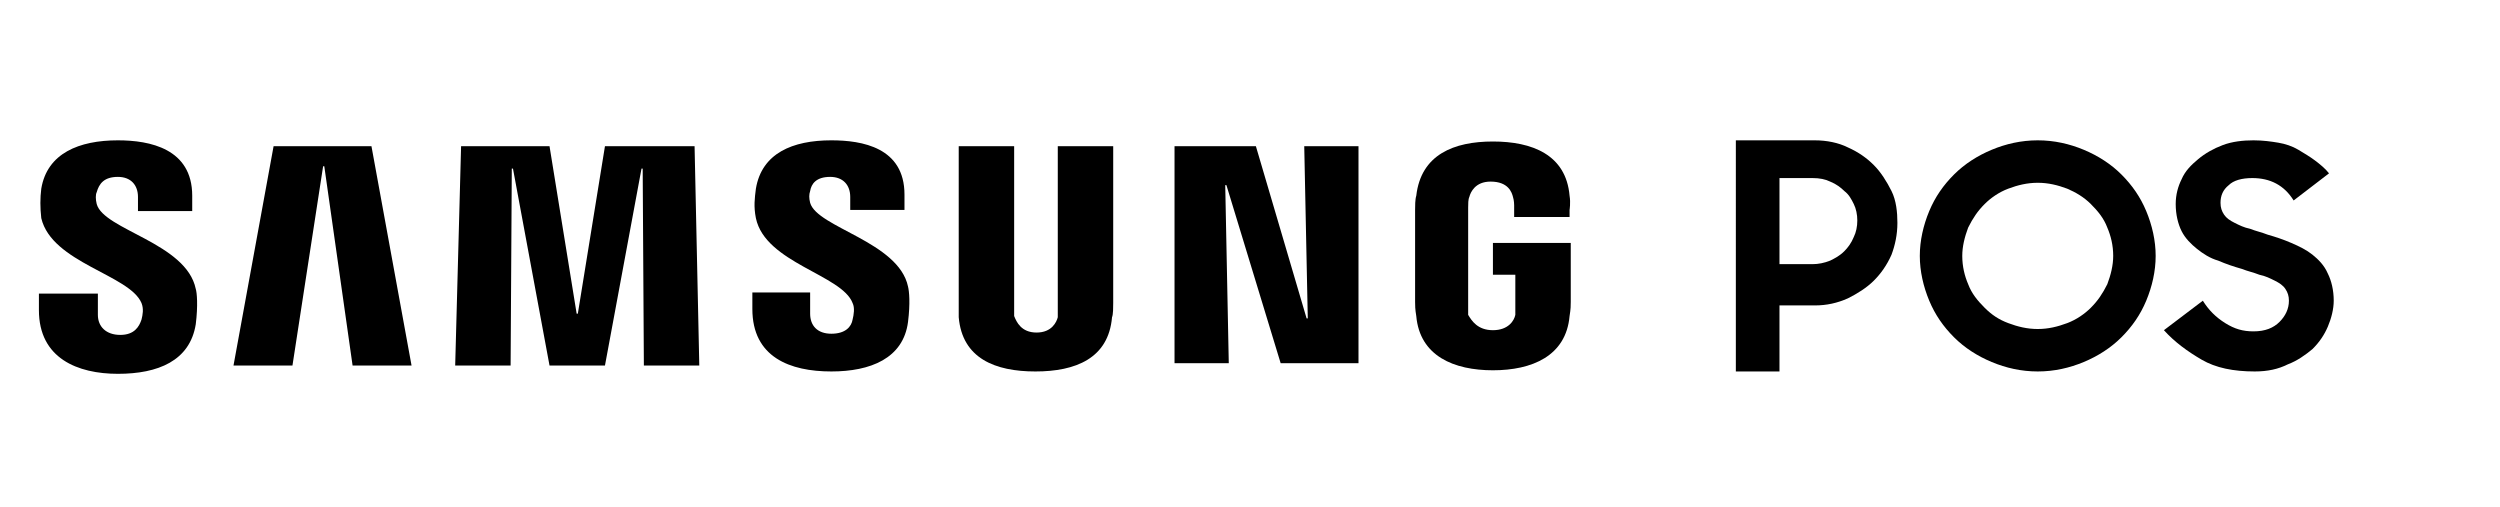
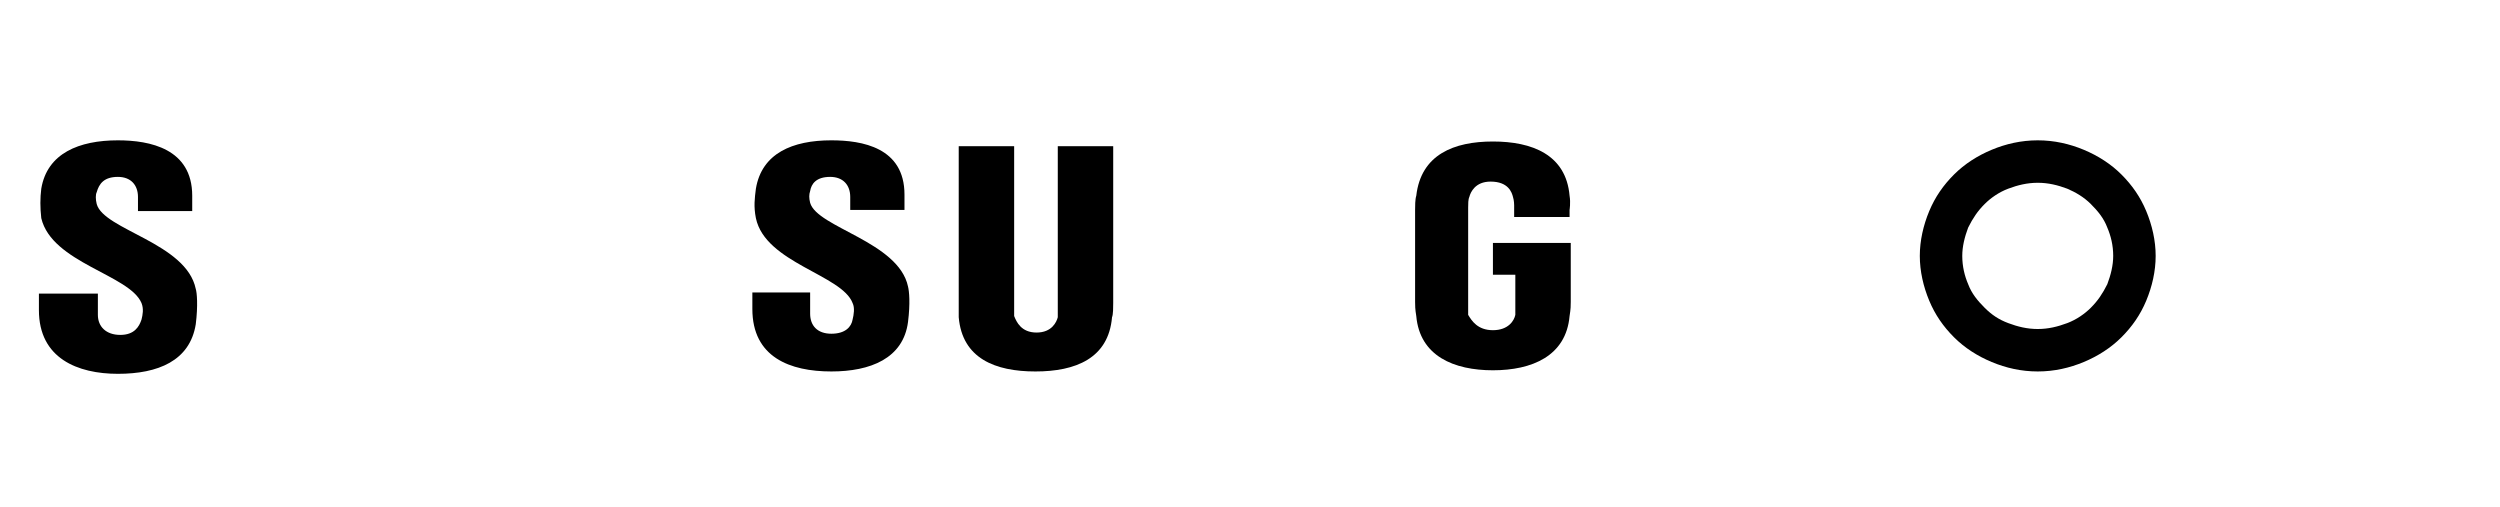
<svg xmlns="http://www.w3.org/2000/svg" version="1.1" id="Layer_1" x="0px" y="0px" viewBox="0 0 212 43" style="enable-background:new 0 0 212 43;" xml:space="preserve">
  <g>
-     <path d="M147.2,11.9h6.7c1,0,2,0.2,2.8,0.6c0.9,0.4,1.6,0.9,2.2,1.5c0.6,0.6,1.1,1.4,1.5,2.2s0.5,1.8,0.5,2.7c0,1-0.2,1.9-0.5,2.7   c-0.4,0.9-0.9,1.6-1.5,2.2c-0.6,0.6-1.4,1.1-2.2,1.5c-0.9,0.4-1.8,0.6-2.8,0.6h-3v5.6h-3.7V11.9z M150.9,15.2v7.2h2.8   c0.5,0,1-0.1,1.5-0.3c0.4-0.2,0.8-0.4,1.2-0.8c0.3-0.3,0.6-0.7,0.8-1.2c0.2-0.4,0.3-0.9,0.3-1.4c0-0.5-0.1-1-0.3-1.4   c-0.2-0.4-0.4-0.8-0.8-1.1c-0.3-0.3-0.7-0.6-1.2-0.8c-0.4-0.2-0.9-0.3-1.5-0.3H150.9z" />
    <path d="M172.8,31.5c-1.4,0-2.7-0.3-3.9-0.8c-1.2-0.5-2.3-1.2-3.2-2.1c-0.9-0.9-1.6-1.9-2.1-3.1c-0.5-1.2-0.8-2.5-0.8-3.8   s0.3-2.6,0.8-3.8c0.5-1.2,1.2-2.2,2.1-3.1c0.9-0.9,2-1.6,3.2-2.1c1.2-0.5,2.5-0.8,3.9-0.8c1.4,0,2.7,0.3,3.9,0.8   c1.2,0.5,2.3,1.2,3.2,2.1c0.9,0.9,1.6,1.9,2.1,3.1c0.5,1.2,0.8,2.5,0.8,3.8s-0.3,2.6-0.8,3.8c-0.5,1.2-1.2,2.2-2.1,3.1   c-0.9,0.9-2,1.6-3.2,2.1C175.5,31.2,174.2,31.5,172.8,31.5z M172.8,27.9c0.9,0,1.7-0.2,2.5-0.5c0.8-0.3,1.5-0.8,2-1.3   c0.6-0.6,1-1.2,1.4-2c0.3-0.8,0.5-1.6,0.5-2.4c0-0.9-0.2-1.7-0.5-2.4c-0.3-0.8-0.8-1.4-1.4-2c-0.6-0.6-1.3-1-2-1.3   c-0.8-0.3-1.6-0.5-2.5-0.5c-0.9,0-1.7,0.2-2.5,0.5c-0.8,0.3-1.5,0.8-2,1.3c-0.6,0.6-1,1.2-1.4,2c-0.3,0.8-0.5,1.6-0.5,2.4   c0,0.9,0.2,1.7,0.5,2.4c0.3,0.8,0.8,1.4,1.4,2c0.6,0.6,1.2,1,2,1.3C171.1,27.7,171.9,27.9,172.8,27.9z" />
-     <path d="M191.2,31.5c-1.8,0-3.3-0.3-4.5-1c-1.2-0.7-2.3-1.5-3.2-2.5l3.3-2.5c0.5,0.8,1.1,1.4,1.9,1.9s1.5,0.7,2.4,0.7   c1,0,1.7-0.3,2.2-0.8s0.8-1.1,0.8-1.8c0-0.4-0.1-0.7-0.3-1c-0.2-0.3-0.5-0.5-0.9-0.7c-0.4-0.2-0.8-0.4-1.3-0.5   c-0.5-0.2-1-0.3-1.5-0.5c-0.7-0.2-1.3-0.4-2-0.7c-0.7-0.2-1.3-0.6-1.8-1c-0.5-0.4-1-0.9-1.3-1.5c-0.3-0.6-0.5-1.4-0.5-2.3   c0-0.8,0.2-1.5,0.5-2.1c0.3-0.7,0.8-1.2,1.4-1.7c0.6-0.5,1.3-0.9,2.1-1.2c0.8-0.3,1.7-0.4,2.6-0.4c0.8,0,1.5,0.1,2.1,0.2   c0.6,0.1,1.2,0.3,1.7,0.6c0.5,0.3,1,0.6,1.4,0.9c0.4,0.3,0.9,0.7,1.2,1.1l-3,2.3c-0.8-1.3-2-1.9-3.5-1.9c-0.9,0-1.6,0.2-2,0.6   c-0.5,0.4-0.7,0.9-0.7,1.5c0,0.4,0.1,0.7,0.3,1c0.2,0.3,0.5,0.5,0.9,0.7c0.4,0.2,0.8,0.4,1.3,0.5c0.5,0.2,1,0.3,1.5,0.5   c0.7,0.2,1.3,0.4,2,0.7c0.7,0.3,1.3,0.6,1.8,1c0.5,0.4,1,0.9,1.3,1.6c0.3,0.6,0.5,1.4,0.5,2.3c0,0.7-0.2,1.5-0.5,2.2   c-0.3,0.7-0.7,1.3-1.3,1.9c-0.6,0.5-1.3,1-2.1,1.3C193.2,31.3,192.3,31.5,191.2,31.5z" />
  </g>
  <g>
    <g>
-       <polygon points="110.9,27 110.6,12.4 115.2,12.4 115.2,30.8 108.6,30.8 104,15.7 103.9,15.7 104.2,30.8 99.6,30.8 99.6,12.4     106.5,12.4 110.8,27   " />
-       <polygon points="27.4,14.1 24.8,31 19.8,31 23.2,12.4 31.5,12.4 34.9,31 29.9,31 27.5,14.1   " />
-       <polygon points="49,26.6 51.3,12.4 58.9,12.4 59.3,31 54.6,31 54.5,14.3 54.4,14.3 51.3,31 46.6,31 43.5,14.3 43.4,14.3 43.3,31     38.6,31 39.1,12.4 46.6,12.4 48.9,26.6   " />
      <path d="M87.9,28.2c1.3,0,1.7-0.9,1.8-1.3c0-0.2,0-0.5,0-0.7V12.4h4.7v13.3c0,0.3,0,1-0.1,1.2c-0.3,3.5-3.1,4.6-6.5,4.6    c-3.4,0-6.2-1.1-6.5-4.6c0-0.2,0-0.9,0-1.2V12.4h4.7v13.7c0,0.2,0,0.5,0,0.7C86.2,27.3,86.6,28.2,87.9,28.2" />
      <g>
        <path d="M12,25.7c0.2,0.5,0.1,1,0,1.4c-0.2,0.6-0.6,1.3-1.8,1.3c-1.2,0-1.9-0.7-1.9-1.7l0-1.8h-5v1.4c0,4.1,3.3,5.4,6.7,5.4     c3.4,0,6.1-1.1,6.6-4.2c0.2-1.6,0.1-2.7,0-3c-0.8-3.9-7.8-5-8.4-7.2c-0.1-0.4-0.1-0.8,0-1C8.4,15.6,8.8,15,10,15     c1.1,0,1.7,0.7,1.7,1.7v1.2h4.6v-1.3c0-4-3.6-4.7-6.3-4.7c-3.3,0-6,1.1-6.5,4.1c-0.1,0.8-0.1,1.6,0,2.5C4.4,22.3,11,23.3,12,25.7     " />
        <path d="M72.3,25.7c0.2,0.4,0.1,1,0,1.4c-0.1,0.6-0.6,1.2-1.8,1.2c-1.2,0-1.8-0.7-1.8-1.7v-1.8h-4.9v1.4c0,4.1,3.2,5.3,6.7,5.3     c3.3,0,6.1-1.1,6.5-4.2c0.2-1.6,0.1-2.6,0-3c-0.8-3.8-7.7-5-8.3-7.1c-0.1-0.4-0.1-0.7,0-1c0.1-0.6,0.5-1.2,1.7-1.2     c1.1,0,1.7,0.7,1.7,1.7v1.1h4.6v-1.3c0-4-3.6-4.6-6.2-4.6c-3.3,0-5.9,1.1-6.4,4.1c-0.1,0.8-0.2,1.5,0,2.5     C64.9,22.3,71.4,23.3,72.3,25.7" />
        <path d="M126.6,28c1.3,0,1.8-0.8,1.9-1.3c0-0.2,0-0.5,0-0.7v-2.7h-1.9v-2.7h6.6v5c0,0.3,0,0.6-0.1,1.2c-0.3,3.4-3.2,4.6-6.5,4.6     c-3.3,0-6.2-1.2-6.5-4.6c-0.1-0.6-0.1-0.9-0.1-1.2v-7.8c0-0.3,0-0.9,0.1-1.2c0.4-3.5,3.2-4.6,6.5-4.6c3.3,0,6.2,1.1,6.5,4.6     c0.1,0.6,0,1.2,0,1.2l0,0.6h-4.7v-1c0,0,0-0.4-0.1-0.7c-0.1-0.4-0.4-1.3-1.9-1.3c-1.3,0-1.7,0.9-1.8,1.3     c-0.1,0.2-0.1,0.6-0.1,0.9V26c0,0.2,0,0.5,0,0.7C124.8,27.2,125.3,28,126.6,28" />
      </g>
    </g>
  </g>
</svg>